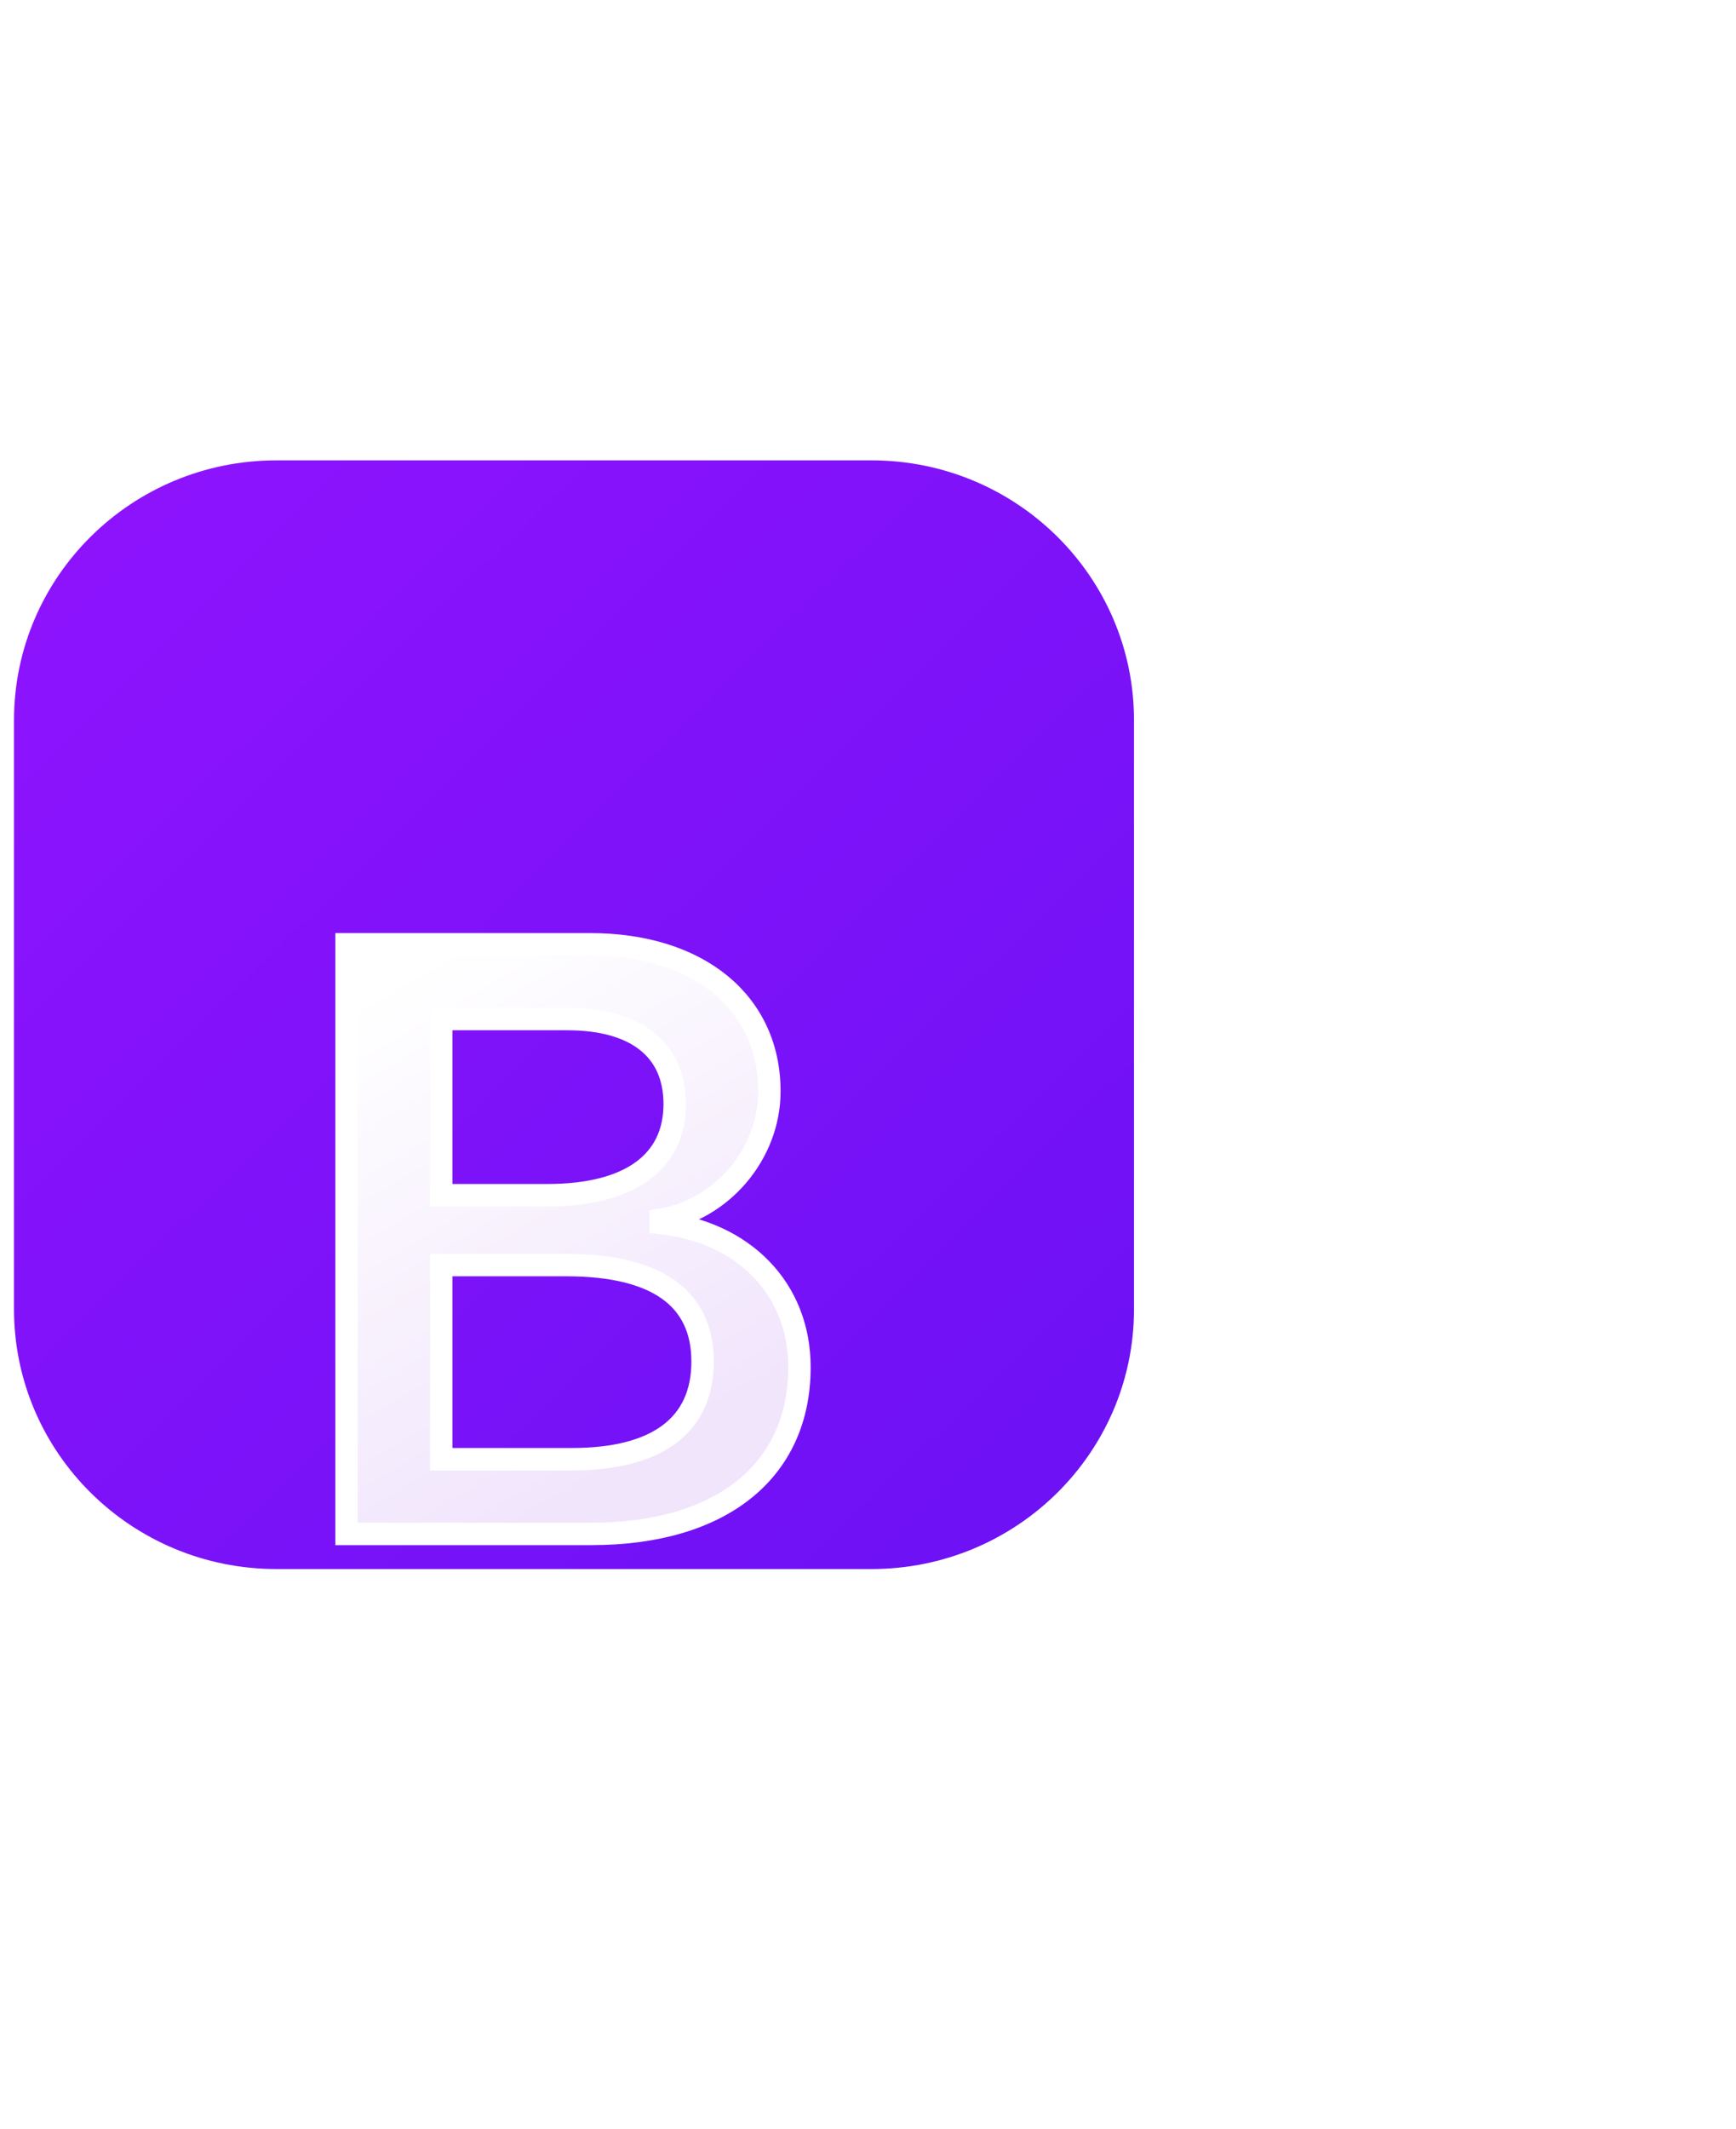
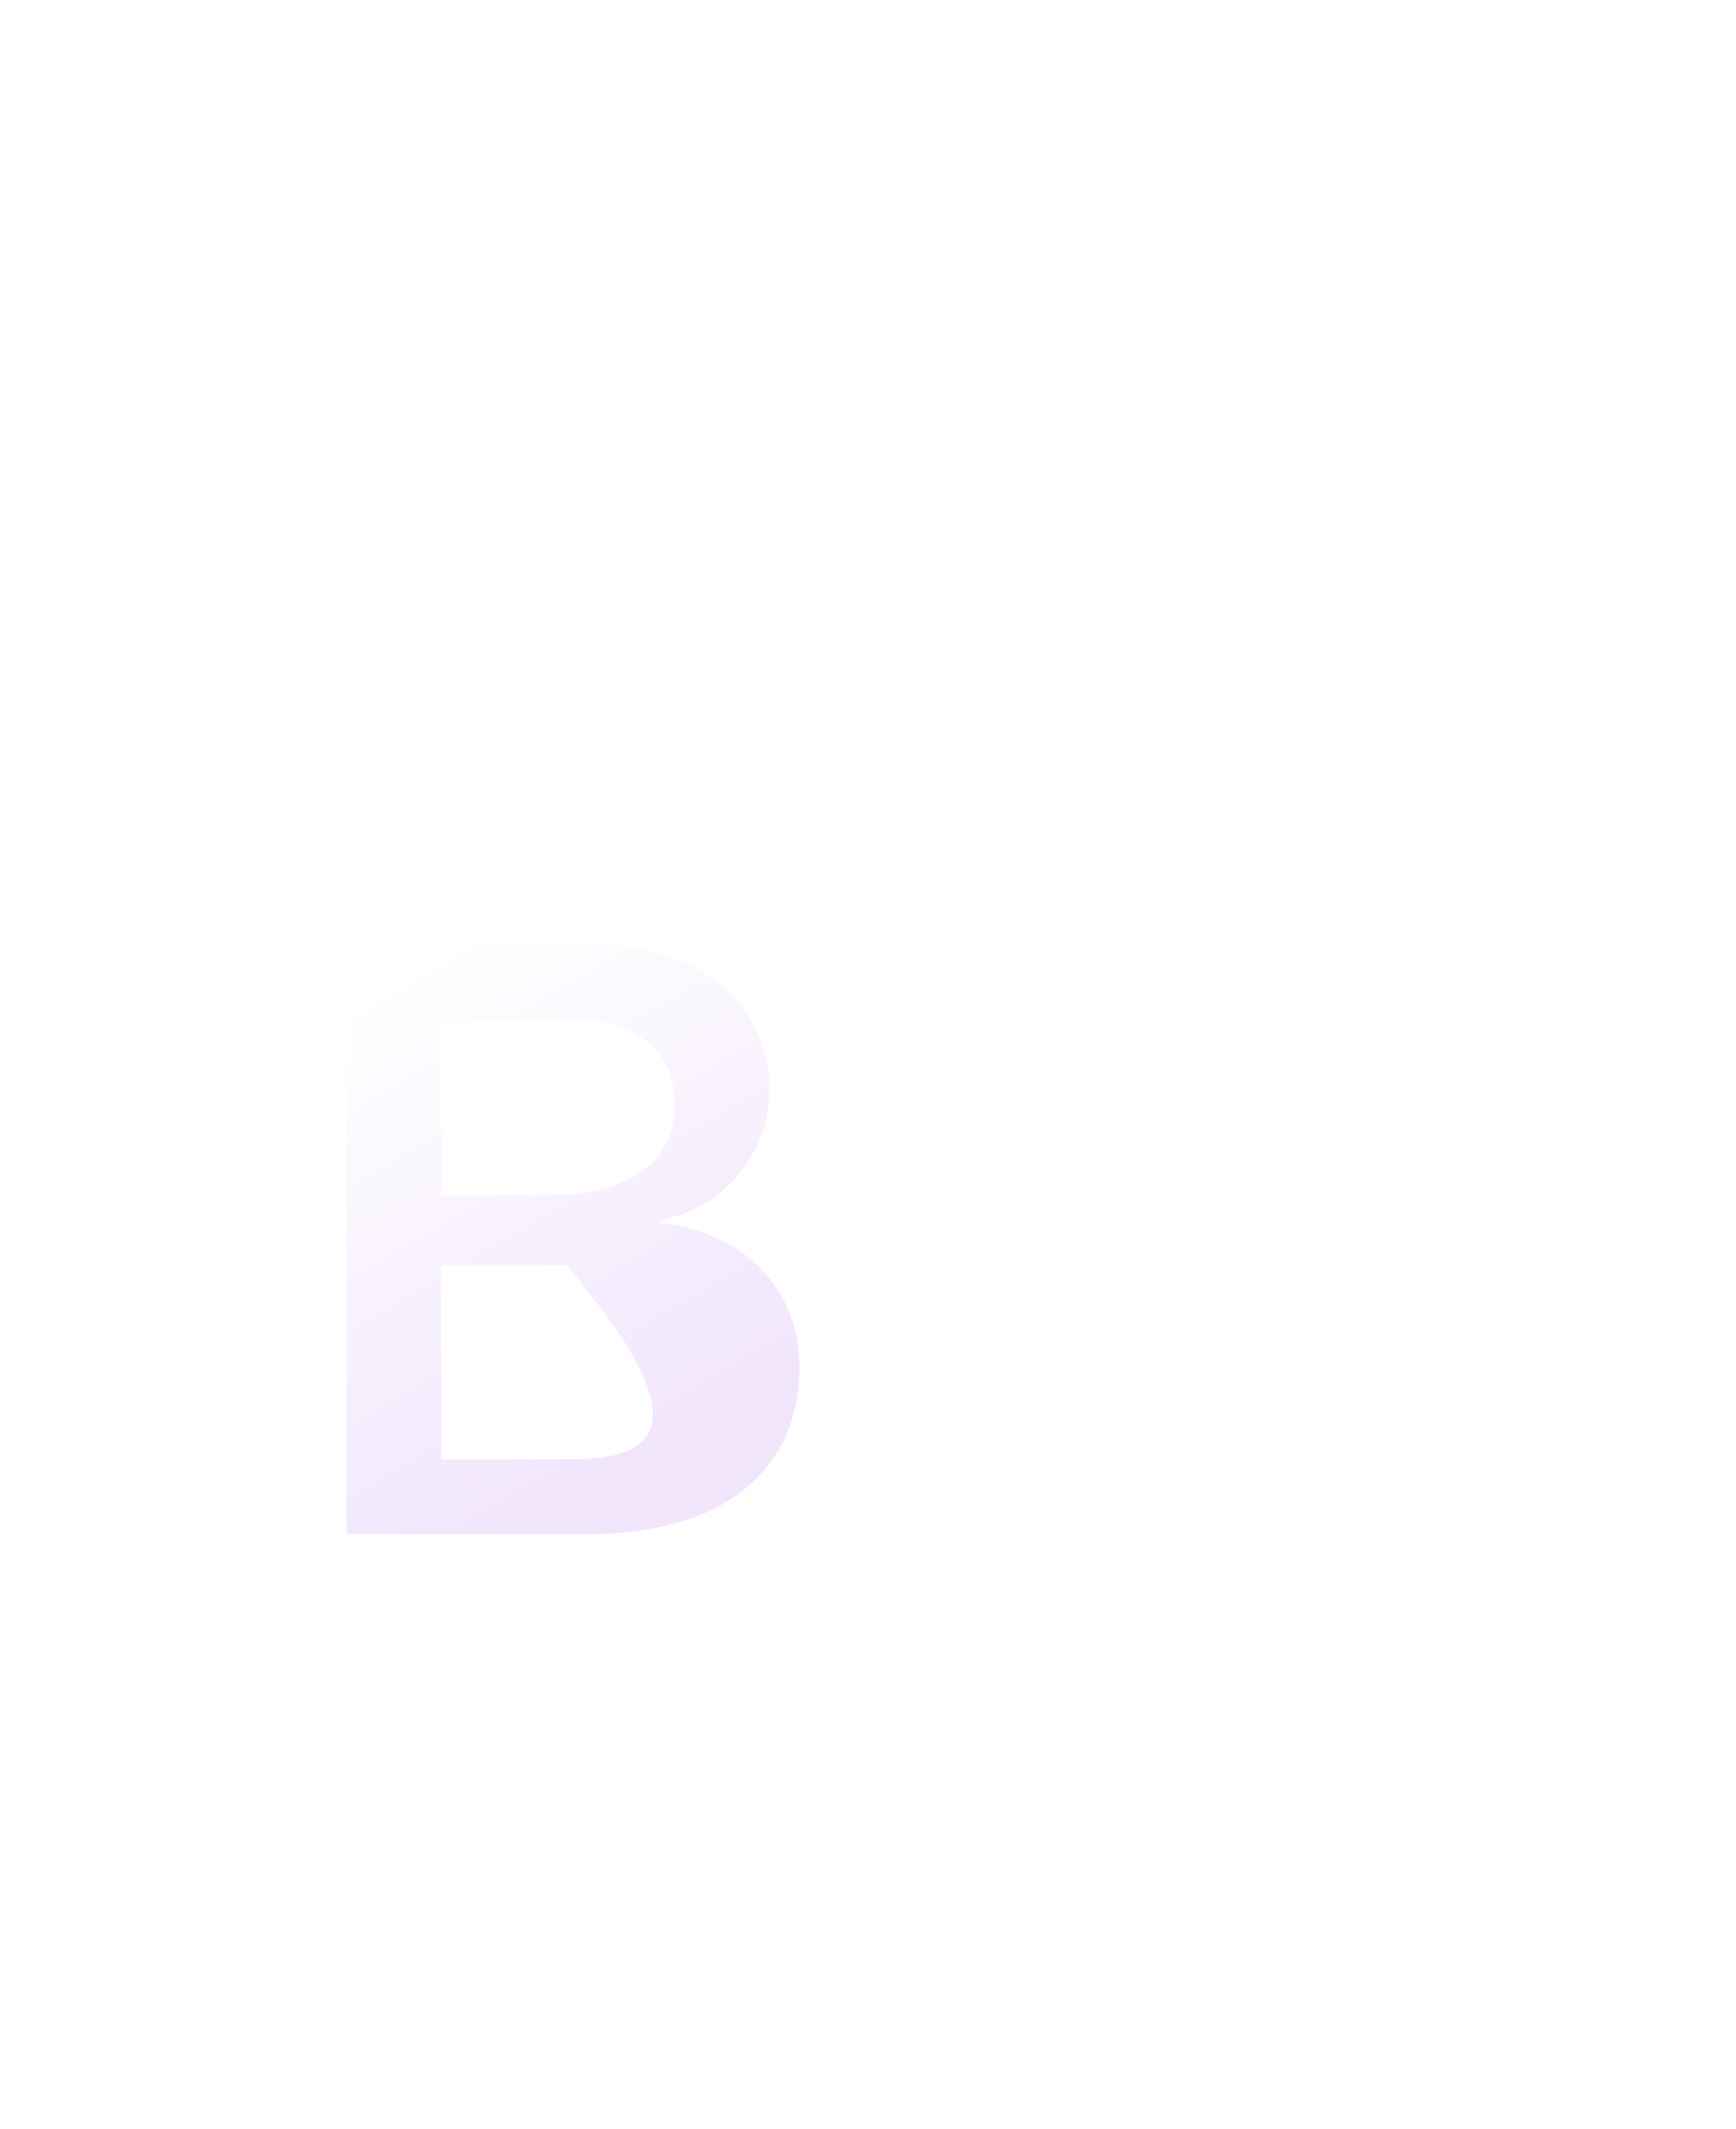
<svg xmlns="http://www.w3.org/2000/svg" width="31" height="38" viewBox="0 0 31 38" fill="none">
  <g id="Group">
-     <path id="Vector" d="M15.562 8.218H4.938C2.349 8.218 0.25 10.295 0.25 12.857V23.371C0.25 25.933 2.349 28.01 4.938 28.01H15.562C18.151 28.01 20.25 25.933 20.25 23.371V12.857C20.25 10.295 18.151 8.218 15.562 8.218Z" fill="url(#paint0_linear_60_5281)" />
    <g id="Group_2" filter="url(#filter0_d_60_5281)">
-       <path id="Vector_2" d="M10.56 23.383C12.879 23.383 14.276 22.26 14.276 20.407C14.276 19.006 13.279 17.993 11.799 17.832V17.774C12.886 17.599 13.739 16.599 13.739 15.483C13.739 13.893 12.471 12.857 10.537 12.857H6.188V23.383H10.56ZM7.879 14.192H10.13C11.353 14.192 12.048 14.732 12.048 15.709C12.048 16.752 11.24 17.336 9.775 17.336H7.879V14.192ZM7.879 22.049V18.584H10.114C11.716 18.584 12.546 19.167 12.546 20.305C12.546 21.443 11.738 22.049 10.213 22.049H7.879Z" fill="url(#paint1_linear_60_5281)" />
-       <path id="Vector_3" d="M10.56 23.383C12.879 23.383 14.276 22.26 14.276 20.407C14.276 19.006 13.279 17.993 11.799 17.832V17.774C12.886 17.599 13.739 16.599 13.739 15.483C13.739 13.893 12.471 12.857 10.537 12.857H6.188V23.383H10.56ZM7.879 14.192H10.13C11.353 14.192 12.048 14.732 12.048 15.709C12.048 16.752 11.24 17.336 9.775 17.336H7.879V14.192ZM7.879 22.049V18.584H10.114C11.716 18.584 12.546 19.167 12.546 20.305C12.546 21.443 11.738 22.049 10.213 22.049H7.879Z" stroke="white" stroke-width="0.4" />
+       <path id="Vector_2" d="M10.56 23.383C12.879 23.383 14.276 22.26 14.276 20.407C14.276 19.006 13.279 17.993 11.799 17.832V17.774C12.886 17.599 13.739 16.599 13.739 15.483C13.739 13.893 12.471 12.857 10.537 12.857H6.188V23.383H10.56ZM7.879 14.192H10.13C11.353 14.192 12.048 14.732 12.048 15.709C12.048 16.752 11.24 17.336 9.775 17.336H7.879V14.192ZM7.879 22.049V18.584H10.114C12.546 21.443 11.738 22.049 10.213 22.049H7.879Z" fill="url(#paint1_linear_60_5281)" />
    </g>
  </g>
  <defs>
    <filter id="filter0_d_60_5281" x="-10.012" y="0.657" width="40.488" height="42.926" filterUnits="userSpaceOnUse" color-interpolation-filters="sRGB">
      <feFlood flood-opacity="0" result="BackgroundImageFix" />
      <feColorMatrix in="SourceAlpha" type="matrix" values="0 0 0 0 0 0 0 0 0 0 0 0 0 0 0 0 0 0 127 0" result="hardAlpha" />
      <feOffset dy="4" />
      <feGaussianBlur stdDeviation="8" />
      <feColorMatrix type="matrix" values="0 0 0 0 0 0 0 0 0 0 0 0 0 0 0 0 0 0 0.15 0" />
      <feBlend mode="normal" in2="BackgroundImageFix" result="effect1_dropShadow_60_5281" />
      <feBlend mode="normal" in="SourceGraphic" in2="effect1_dropShadow_60_5281" result="shape" />
    </filter>
    <linearGradient id="paint0_linear_60_5281" x1="0.25" y1="8.218" x2="20.041" y2="28.217" gradientUnits="userSpaceOnUse">
      <stop stop-color="#9013FE" />
      <stop offset="1" stop-color="#6B11F4" />
    </linearGradient>
    <linearGradient id="paint1_linear_60_5281" x1="6.953" y1="13.55" x2="11.779" y2="21.799" gradientUnits="userSpaceOnUse">
      <stop stop-color="white" />
      <stop offset="1" stop-color="#F1E5FC" />
    </linearGradient>
  </defs>
</svg>